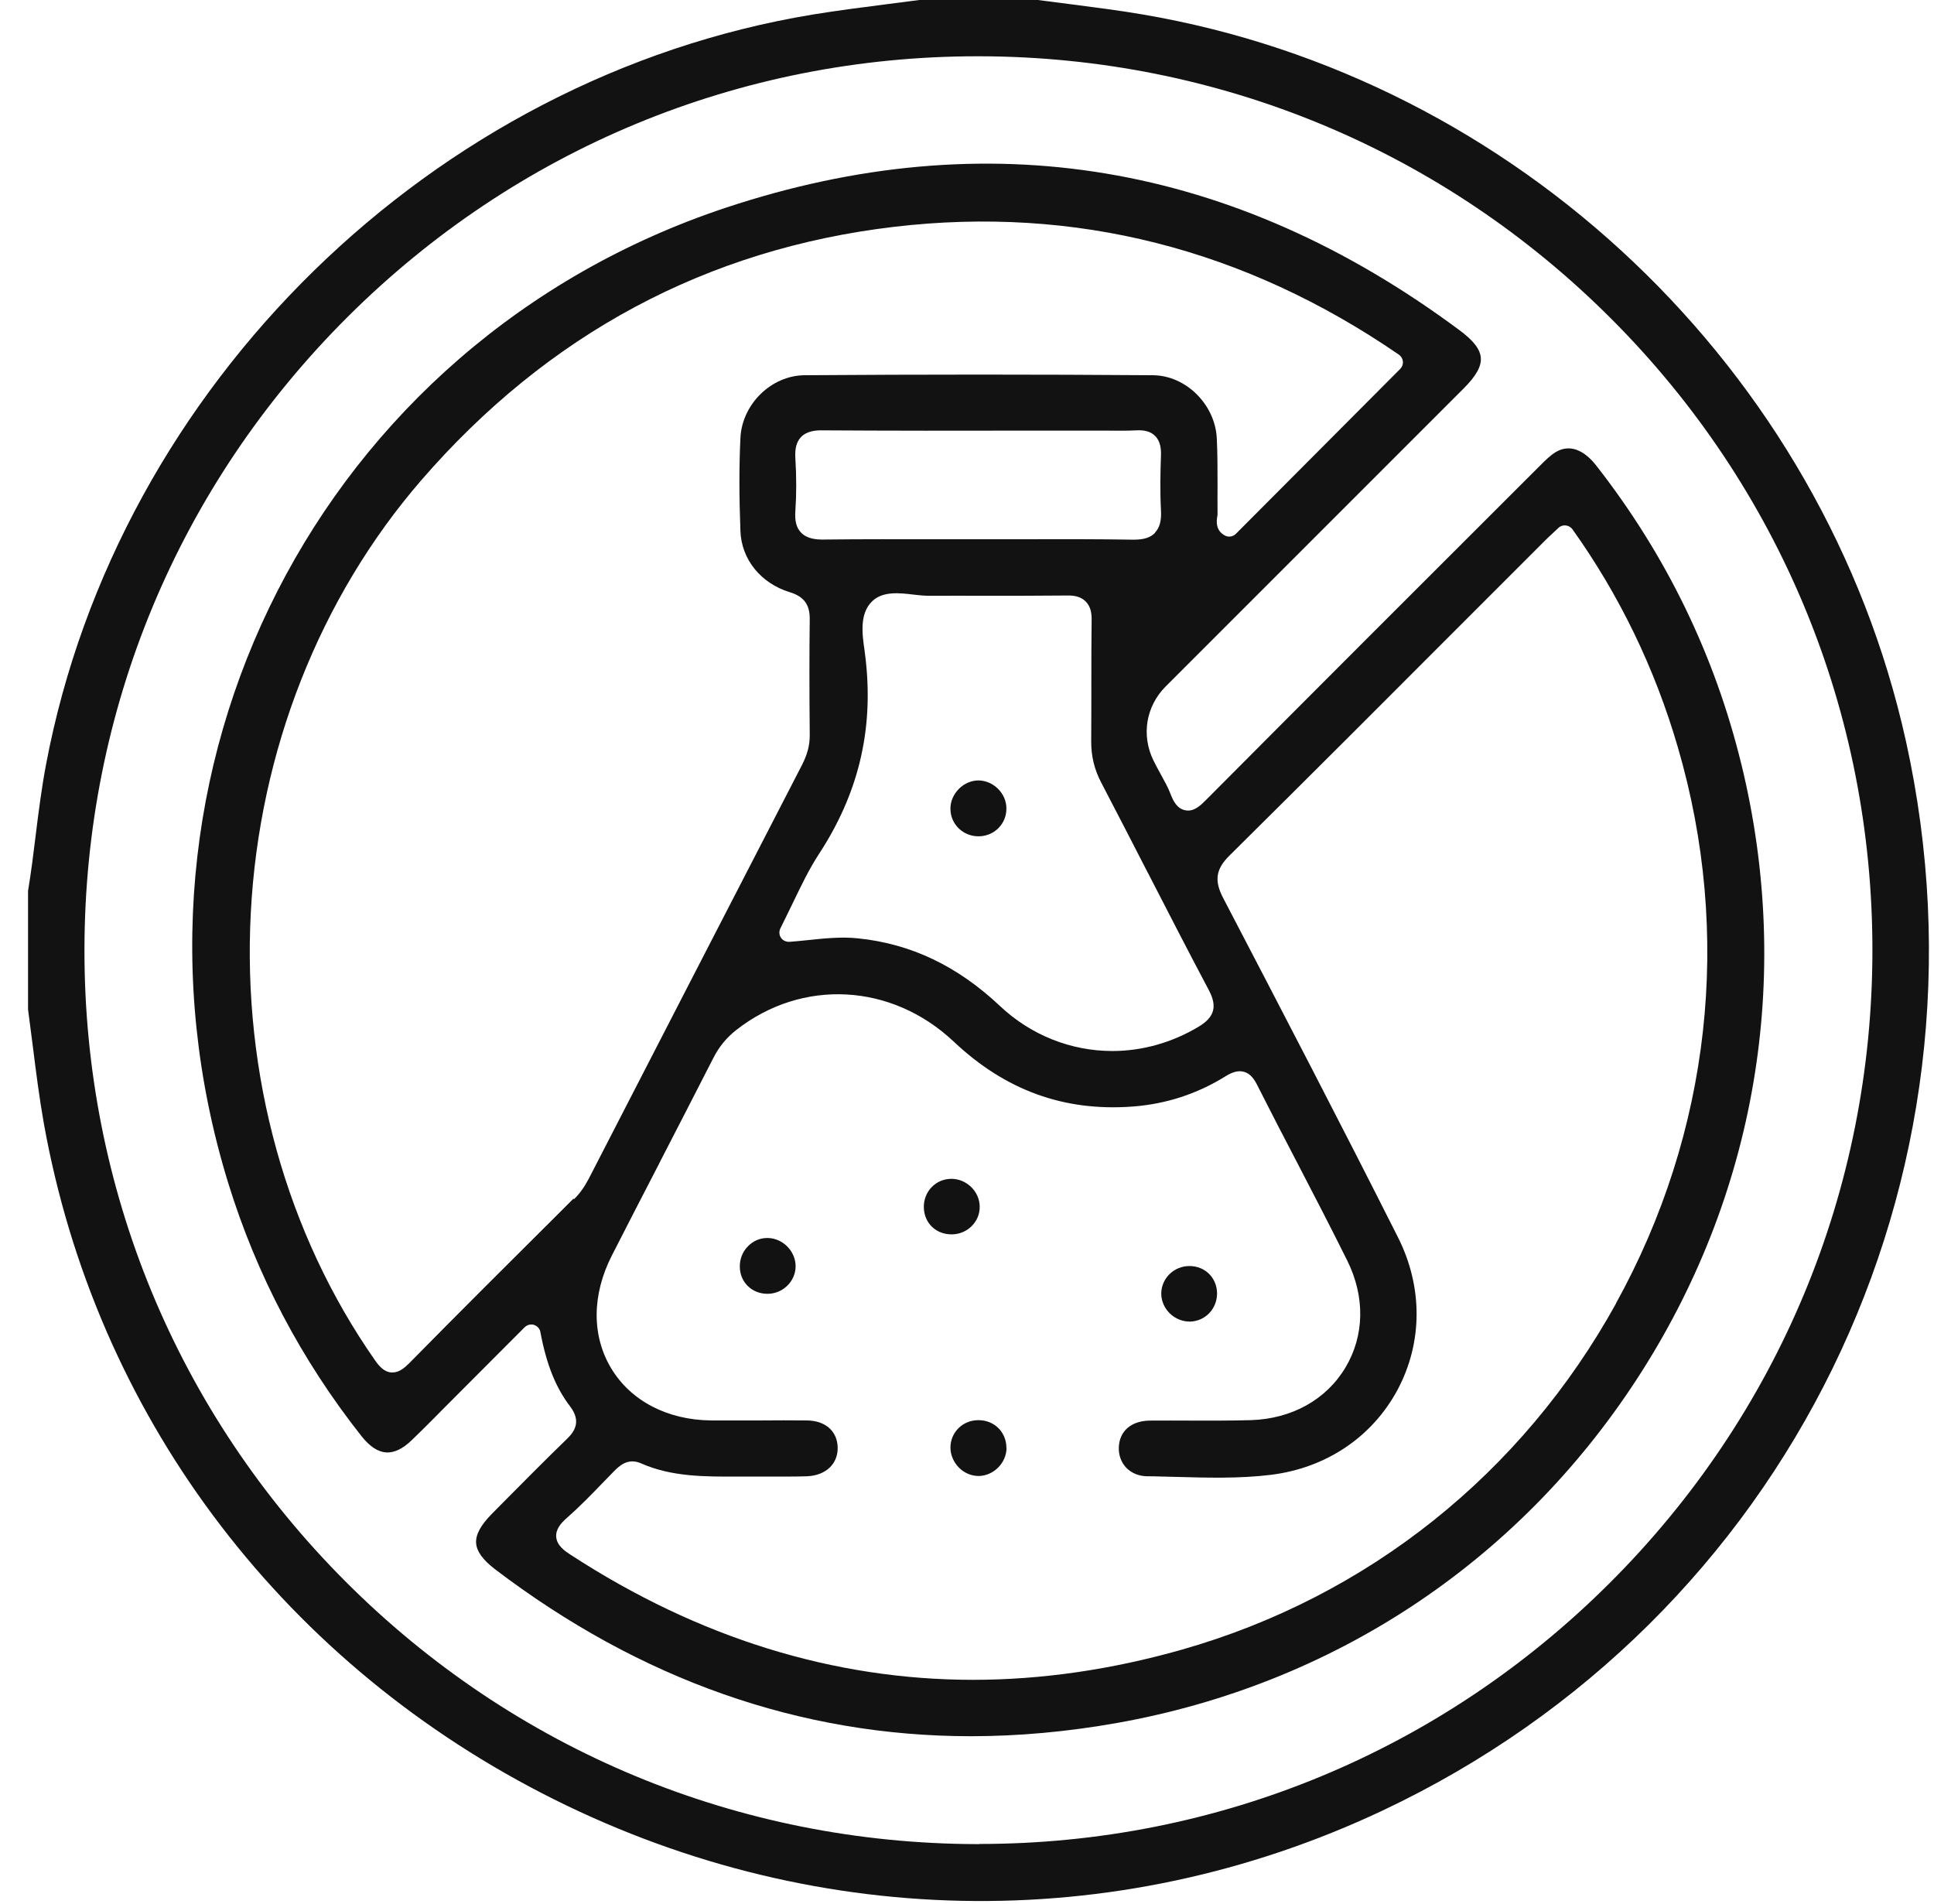
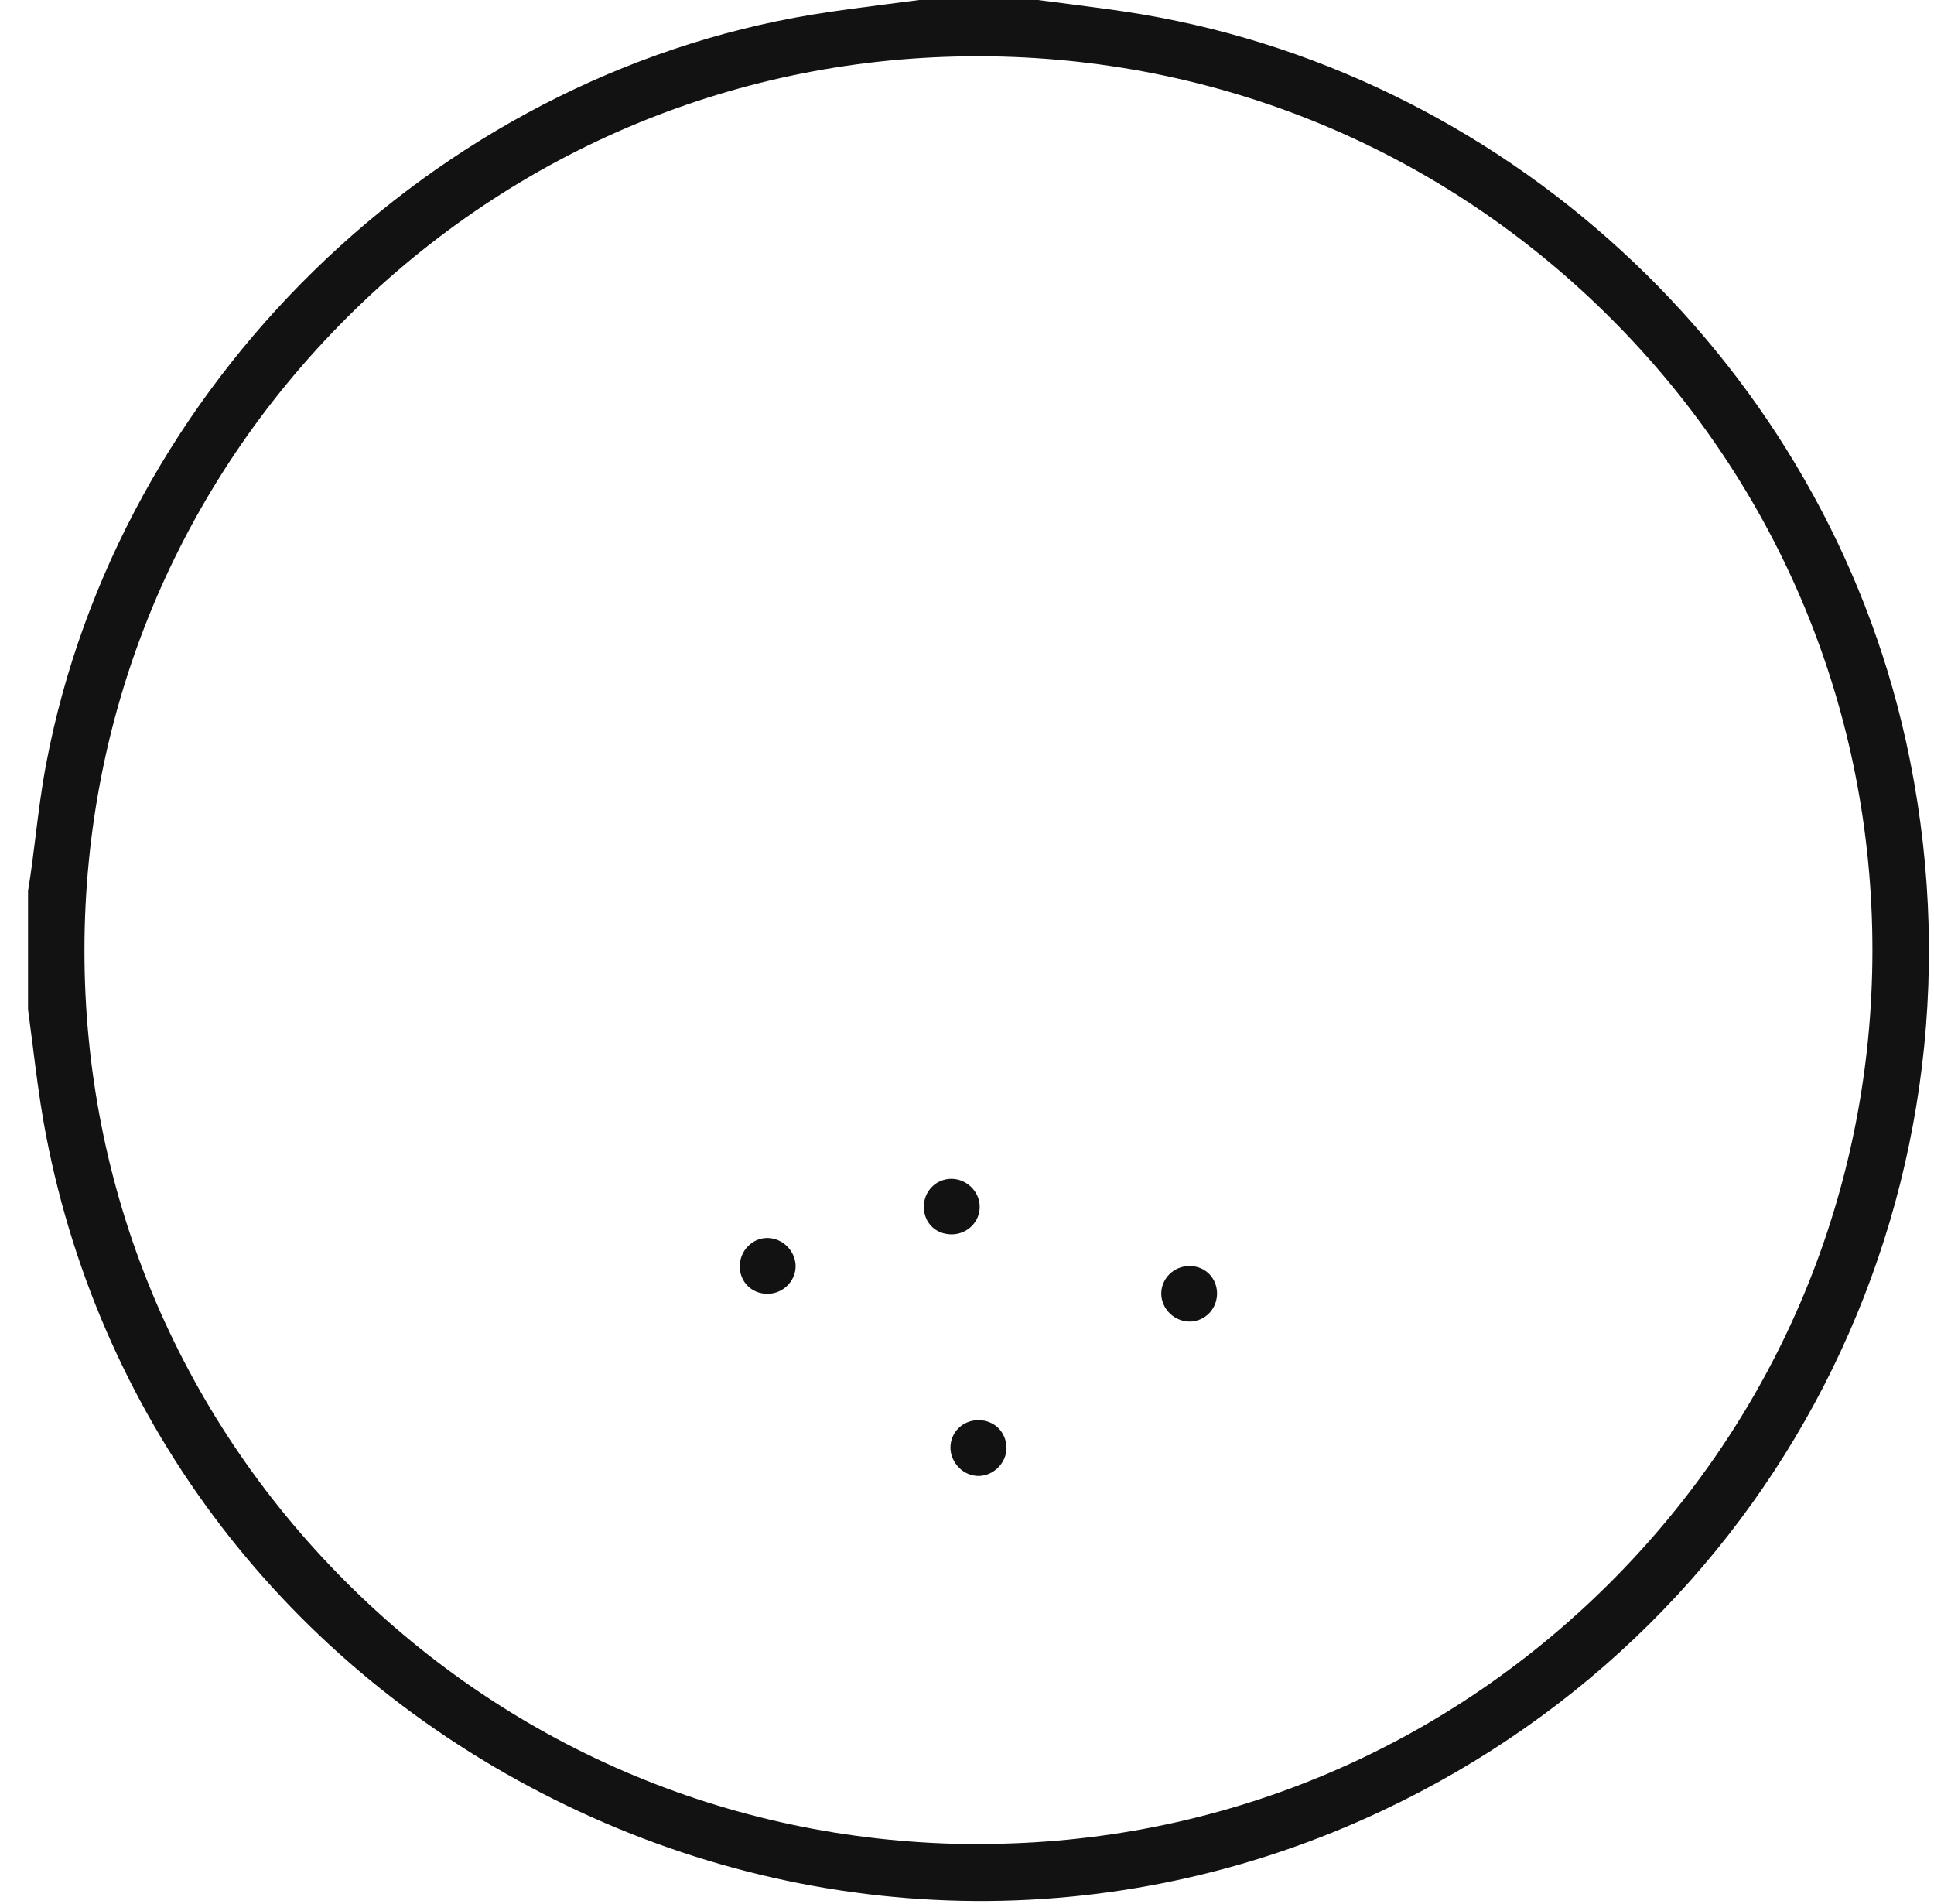
<svg xmlns="http://www.w3.org/2000/svg" width="64" height="63" viewBox="0 0 64 63" fill="none">
  <path d="M63.069 24.516C60.356 12.239 50.2 2.579 37.798 0.476C37.014 0.342 36.206 0.241 35.431 0.14C35.07 0.091 34.705 0.048 34.344 0H30.418C30.048 0.048 29.677 0.096 29.307 0.144C28.513 0.245 27.695 0.351 26.897 0.481C14.331 2.55 3.896 12.748 1.525 25.29C1.376 26.074 1.275 26.878 1.178 27.662C1.106 28.259 1.029 28.869 0.928 29.48V33.401C0.981 33.796 1.029 34.195 1.082 34.589C1.188 35.441 1.299 36.312 1.448 37.158C3.16 46.732 9.174 54.814 17.934 59.336C26.743 63.882 36.884 64.094 45.755 59.908C59.158 53.587 66.278 39.03 63.069 24.511V24.516ZM32.41 61.02H32.333C24.429 61.001 17.006 57.912 11.43 52.327C5.854 46.742 2.785 39.318 2.795 31.429C2.8 23.515 5.893 16.078 11.502 10.488C17.083 4.926 24.487 1.862 32.347 1.862H32.424C40.328 1.881 47.752 4.97 53.327 10.555C58.903 16.14 61.967 23.563 61.962 31.453C61.958 39.367 58.864 46.804 53.255 52.394C47.675 57.955 40.271 61.015 32.41 61.015V61.02Z" fill="#121212" />
-   <path d="M57.624 25.285C56.743 21.672 55.127 18.348 52.818 15.399C52.568 15.077 52.053 14.596 51.456 14.976C51.283 15.086 51.12 15.25 50.966 15.404L50.465 15.904C47.002 19.363 43.417 22.942 39.906 26.474C39.737 26.642 39.511 26.873 39.218 26.81C38.953 26.757 38.823 26.502 38.741 26.286C38.655 26.055 38.525 25.829 38.405 25.608C38.328 25.468 38.241 25.309 38.164 25.151C37.765 24.323 37.924 23.371 38.568 22.721L41.916 19.373C44.091 17.198 46.261 15.029 48.435 12.854C48.844 12.445 49.027 12.123 49.003 11.839C48.983 11.555 48.758 11.267 48.296 10.925C40.82 5.369 32.651 4.007 24.016 6.874C10.594 11.334 3.358 25.502 7.548 39.131C8.486 42.181 9.973 45.005 11.97 47.53C12.234 47.862 12.504 48.04 12.773 48.059C13.037 48.079 13.326 47.944 13.624 47.655C13.87 47.42 14.11 47.179 14.346 46.943C14.442 46.847 14.538 46.751 14.63 46.655L17.362 43.917C17.42 43.86 17.497 43.826 17.579 43.826C17.608 43.826 17.641 43.826 17.67 43.84C17.781 43.874 17.863 43.965 17.882 44.076C18.084 45.149 18.387 45.909 18.868 46.539C19.243 47.035 19.012 47.367 18.767 47.607C18.021 48.329 17.281 49.079 16.564 49.801L16.27 50.099C15.905 50.47 15.736 50.782 15.756 51.061C15.775 51.336 15.977 51.61 16.366 51.913C21.187 55.584 26.488 57.45 32.131 57.45C33.709 57.45 35.331 57.301 36.961 57.012C44.096 55.742 50.201 51.711 54.15 45.659C58.11 39.593 59.346 32.362 57.629 25.3L57.624 25.285ZM37.991 28.889L38.02 28.946C38.664 30.197 39.328 31.491 40.002 32.761C40.291 33.305 40.19 33.661 39.656 33.978C38.785 34.498 37.803 34.777 36.812 34.777C35.432 34.777 34.109 34.248 33.089 33.286C31.684 31.963 30.145 31.227 28.389 31.049C27.845 30.991 27.287 31.049 26.7 31.111C26.512 31.13 26.325 31.15 26.128 31.164C26.012 31.169 25.906 31.121 25.844 31.029C25.781 30.938 25.776 30.818 25.825 30.717C25.964 30.442 26.094 30.168 26.224 29.904C26.508 29.317 26.767 28.768 27.104 28.253C28.393 26.281 28.903 24.198 28.653 21.879C28.644 21.783 28.629 21.677 28.615 21.571V21.557C28.533 21.004 28.432 20.311 28.86 19.897C29.211 19.556 29.76 19.618 30.241 19.676C30.39 19.695 30.587 19.714 30.76 19.714C31.386 19.71 32.016 19.714 32.718 19.714C33.464 19.714 34.397 19.714 35.282 19.705C35.586 19.695 35.783 19.758 35.927 19.902C36.11 20.085 36.129 20.335 36.124 20.537C36.115 21.225 36.115 21.918 36.115 22.591C36.115 23.217 36.115 23.861 36.11 24.506C36.105 25.011 36.211 25.454 36.442 25.896C36.961 26.892 37.486 27.907 37.991 28.893V28.889ZM38.227 17.627C38.078 17.785 37.856 17.857 37.529 17.857H37.486C36.249 17.838 34.989 17.838 33.772 17.843C32.834 17.843 31.896 17.843 30.958 17.843C29.813 17.843 28.518 17.838 27.277 17.853C27.008 17.857 26.71 17.833 26.508 17.622C26.354 17.463 26.296 17.237 26.32 16.91C26.358 16.361 26.358 15.77 26.32 15.159C26.301 14.836 26.358 14.625 26.503 14.466C26.705 14.254 27.013 14.235 27.224 14.24C29.461 14.254 31.799 14.254 33.868 14.249C34.109 14.249 34.349 14.249 34.594 14.249C35.234 14.249 35.898 14.249 36.548 14.249C36.899 14.249 37.26 14.259 37.606 14.24C37.885 14.225 38.082 14.283 38.222 14.422C38.41 14.605 38.424 14.875 38.419 15.062C38.4 15.606 38.385 16.246 38.419 16.89C38.438 17.232 38.376 17.458 38.222 17.622L38.227 17.627ZM18.974 39.665L18.488 40.151C16.867 41.762 15.193 43.431 13.543 45.106C13.384 45.264 13.211 45.413 12.989 45.413C12.975 45.413 12.96 45.413 12.946 45.413C12.71 45.394 12.547 45.207 12.412 45.014C9.477 40.819 8.02 35.561 8.299 30.207C8.578 24.852 10.584 19.772 13.937 15.895C18.127 11.055 23.39 8.236 29.591 7.505C35.566 6.802 41.181 8.226 46.289 11.733C46.367 11.786 46.415 11.868 46.424 11.959C46.434 12.051 46.4 12.142 46.338 12.205L40.897 17.665C40.8 17.761 40.651 17.785 40.531 17.718C40.209 17.545 40.262 17.218 40.281 17.097C40.281 17.073 40.291 17.04 40.291 17.03C40.286 16.708 40.291 16.376 40.291 16.058C40.291 15.539 40.291 15.014 40.266 14.499C40.209 13.379 39.237 12.421 38.15 12.416C34.359 12.388 30.481 12.388 26.623 12.416C25.521 12.426 24.554 13.374 24.502 14.495C24.458 15.414 24.458 16.419 24.502 17.569C24.535 18.507 25.175 19.301 26.132 19.594C26.604 19.738 26.801 20.003 26.796 20.494C26.782 21.6 26.782 22.822 26.796 24.333C26.796 24.66 26.719 24.958 26.546 25.3C24.189 29.865 21.836 34.435 19.484 39.001C19.344 39.27 19.186 39.492 18.998 39.679L18.974 39.665ZM53.482 43.124C50.364 48.767 45.26 52.837 39.102 54.588C36.779 55.247 34.46 55.584 32.204 55.584C27.585 55.584 23.102 54.193 18.883 51.446C18.714 51.336 18.43 51.153 18.406 50.855C18.387 50.59 18.575 50.388 18.762 50.224C19.171 49.864 19.561 49.464 19.936 49.075C20.066 48.94 20.201 48.805 20.331 48.67C20.485 48.517 20.773 48.228 21.211 48.42C22.231 48.873 23.352 48.863 24.439 48.858H24.502C24.627 48.858 24.747 48.858 24.872 48.858C25.045 48.858 25.223 48.858 25.396 48.858H25.416C25.844 48.858 26.282 48.863 26.715 48.848C27.335 48.819 27.739 48.43 27.72 47.881C27.701 47.347 27.306 47.006 26.7 47.001C26.195 46.996 25.675 46.996 25.175 47.001H25.093C24.583 47.001 24.059 47.001 23.535 47.001C22.087 46.987 20.879 46.356 20.23 45.284C19.575 44.201 19.585 42.84 20.249 41.541C20.764 40.531 21.283 39.525 21.803 38.52L21.846 38.433C22.428 37.303 23.029 36.138 23.616 34.989C23.799 34.633 24.044 34.334 24.362 34.084C26.546 32.371 29.505 32.53 31.559 34.464C33.267 36.076 35.206 36.783 37.476 36.615C38.578 36.533 39.607 36.201 40.545 35.619C40.723 35.508 40.94 35.402 41.166 35.465C41.387 35.527 41.512 35.72 41.613 35.922C42.051 36.788 42.503 37.663 42.946 38.51C43.49 39.554 44.048 40.636 44.582 41.709C45.178 42.907 45.154 44.196 44.524 45.25C43.889 46.313 42.749 46.948 41.397 46.991C40.743 47.011 40.079 47.006 39.434 47.006H39.396C38.953 47.006 38.496 47.001 38.044 47.006C37.433 47.016 37.043 47.352 37.024 47.891C37.014 48.146 37.101 48.387 37.269 48.565C37.443 48.743 37.683 48.844 37.957 48.848C38.255 48.848 38.554 48.863 38.852 48.868H38.881C39.93 48.897 41.012 48.93 42.061 48.8C43.889 48.574 45.414 47.545 46.251 45.981C47.083 44.418 47.088 42.58 46.261 40.94C44.37 37.187 42.446 33.488 40.478 29.716C40.175 29.139 40.233 28.754 40.69 28.306C43.336 25.684 46.006 23.015 48.584 20.431C49.436 19.58 50.282 18.733 51.134 17.881C51.225 17.79 51.317 17.703 51.418 17.612C51.466 17.564 51.519 17.521 51.572 17.468C51.634 17.405 51.726 17.376 51.812 17.386C51.899 17.396 51.981 17.439 52.034 17.511C53.587 19.686 54.761 22.11 55.521 24.718C57.335 30.919 56.609 37.466 53.467 43.143L53.482 43.124Z" fill="#121212" />
  <path d="M33.304 47.906C33.304 47.656 33.208 47.425 33.04 47.256C32.867 47.083 32.631 46.992 32.381 46.992C32.371 46.992 32.366 46.992 32.357 46.992C31.847 47.001 31.452 47.401 31.452 47.901C31.452 48.146 31.558 48.387 31.741 48.57C31.914 48.743 32.15 48.839 32.385 48.839C32.39 48.839 32.395 48.839 32.4 48.839C32.891 48.825 33.304 48.401 33.309 47.911L33.304 47.906Z" fill="#121212" />
  <path d="M25.396 42.811C25.906 42.811 26.324 42.402 26.329 41.902C26.329 41.407 25.915 40.978 25.415 40.964H25.391C25.155 40.964 24.934 41.055 24.761 41.228C24.578 41.407 24.477 41.657 24.482 41.916C24.486 42.426 24.881 42.811 25.396 42.811Z" fill="#121212" />
  <path d="M32.42 39.92C32.415 39.424 31.987 39.011 31.491 39.006C31.236 39.006 31.005 39.102 30.832 39.28C30.659 39.458 30.563 39.703 30.572 39.963C30.587 40.473 30.972 40.844 31.491 40.844H31.511C32.02 40.834 32.429 40.42 32.42 39.925V39.92Z" fill="#121212" />
  <path d="M40.275 42.787C40.265 42.277 39.876 41.892 39.361 41.892C38.846 41.892 38.432 42.301 38.428 42.801C38.428 43.042 38.529 43.282 38.712 43.46C38.894 43.638 39.145 43.735 39.385 43.73C39.89 43.715 40.28 43.302 40.275 42.787Z" fill="#121212" />
-   <path d="M33.304 26.748C33.304 26.257 32.881 25.834 32.39 25.824H32.376C32.145 25.824 31.909 25.925 31.736 26.098C31.553 26.281 31.448 26.522 31.452 26.762C31.452 27.012 31.553 27.243 31.727 27.412C31.909 27.585 32.15 27.681 32.41 27.672C32.915 27.657 33.309 27.253 33.304 26.748Z" fill="#121212" />
</svg>